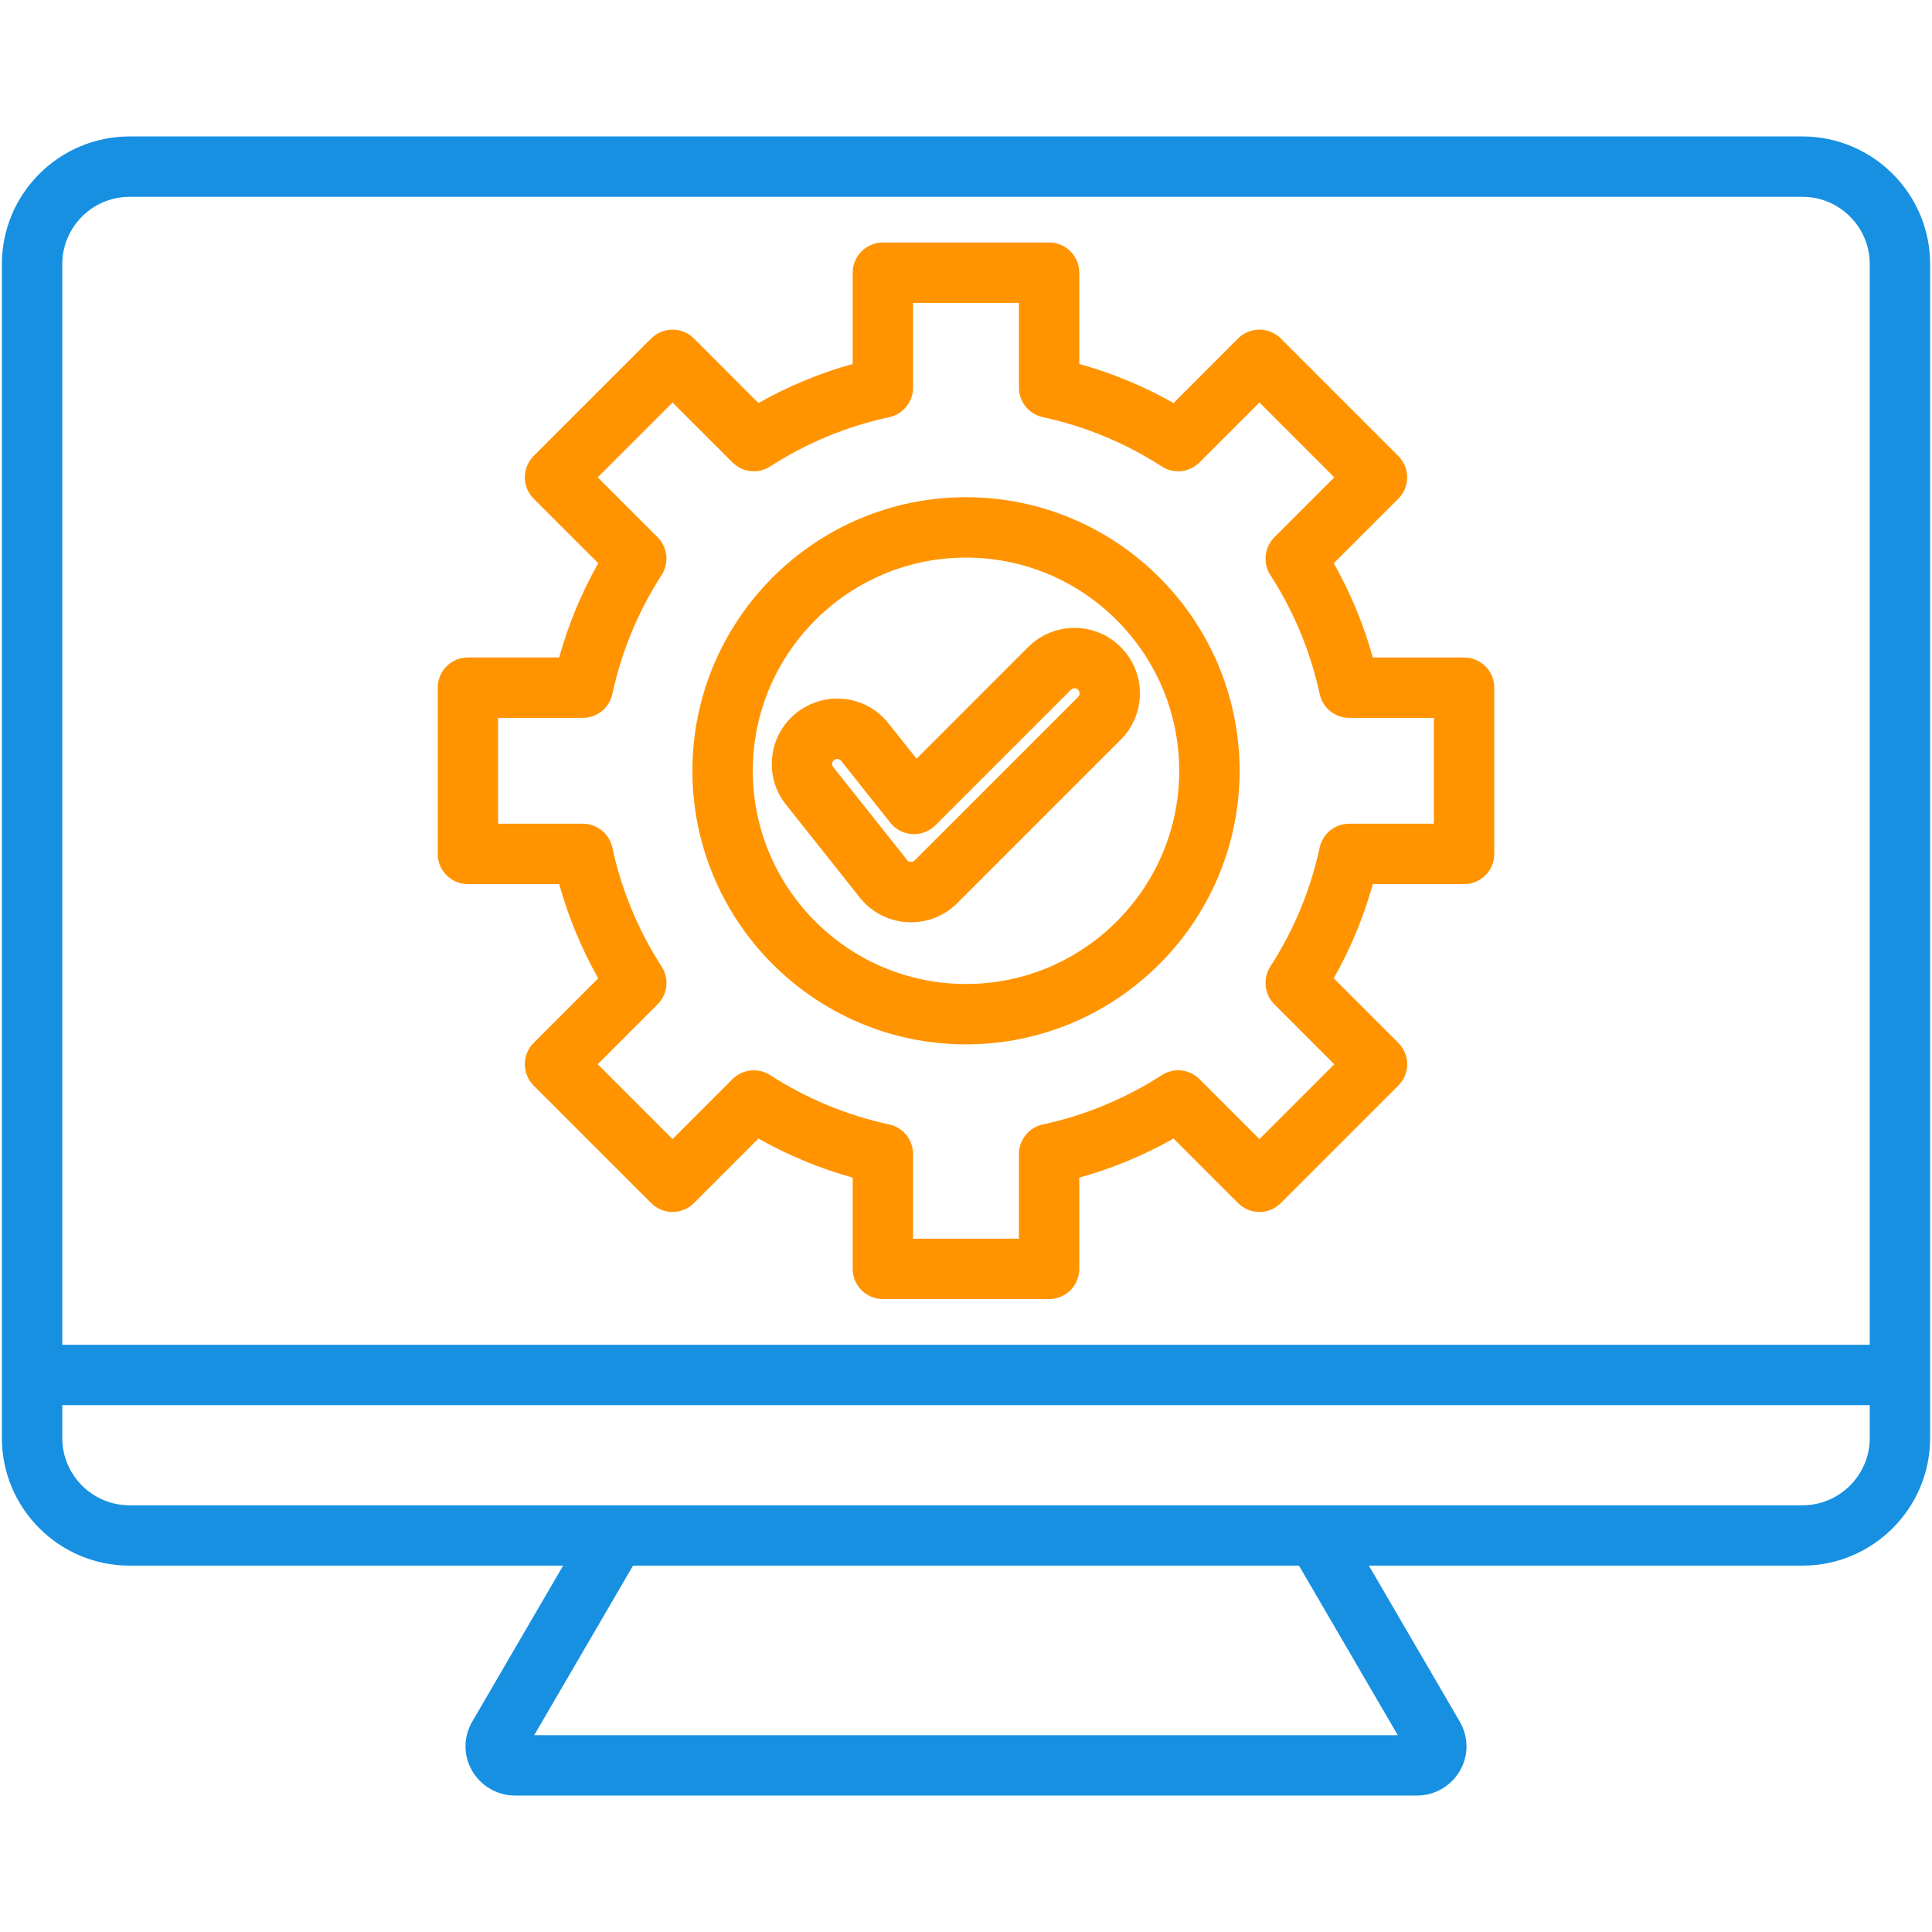
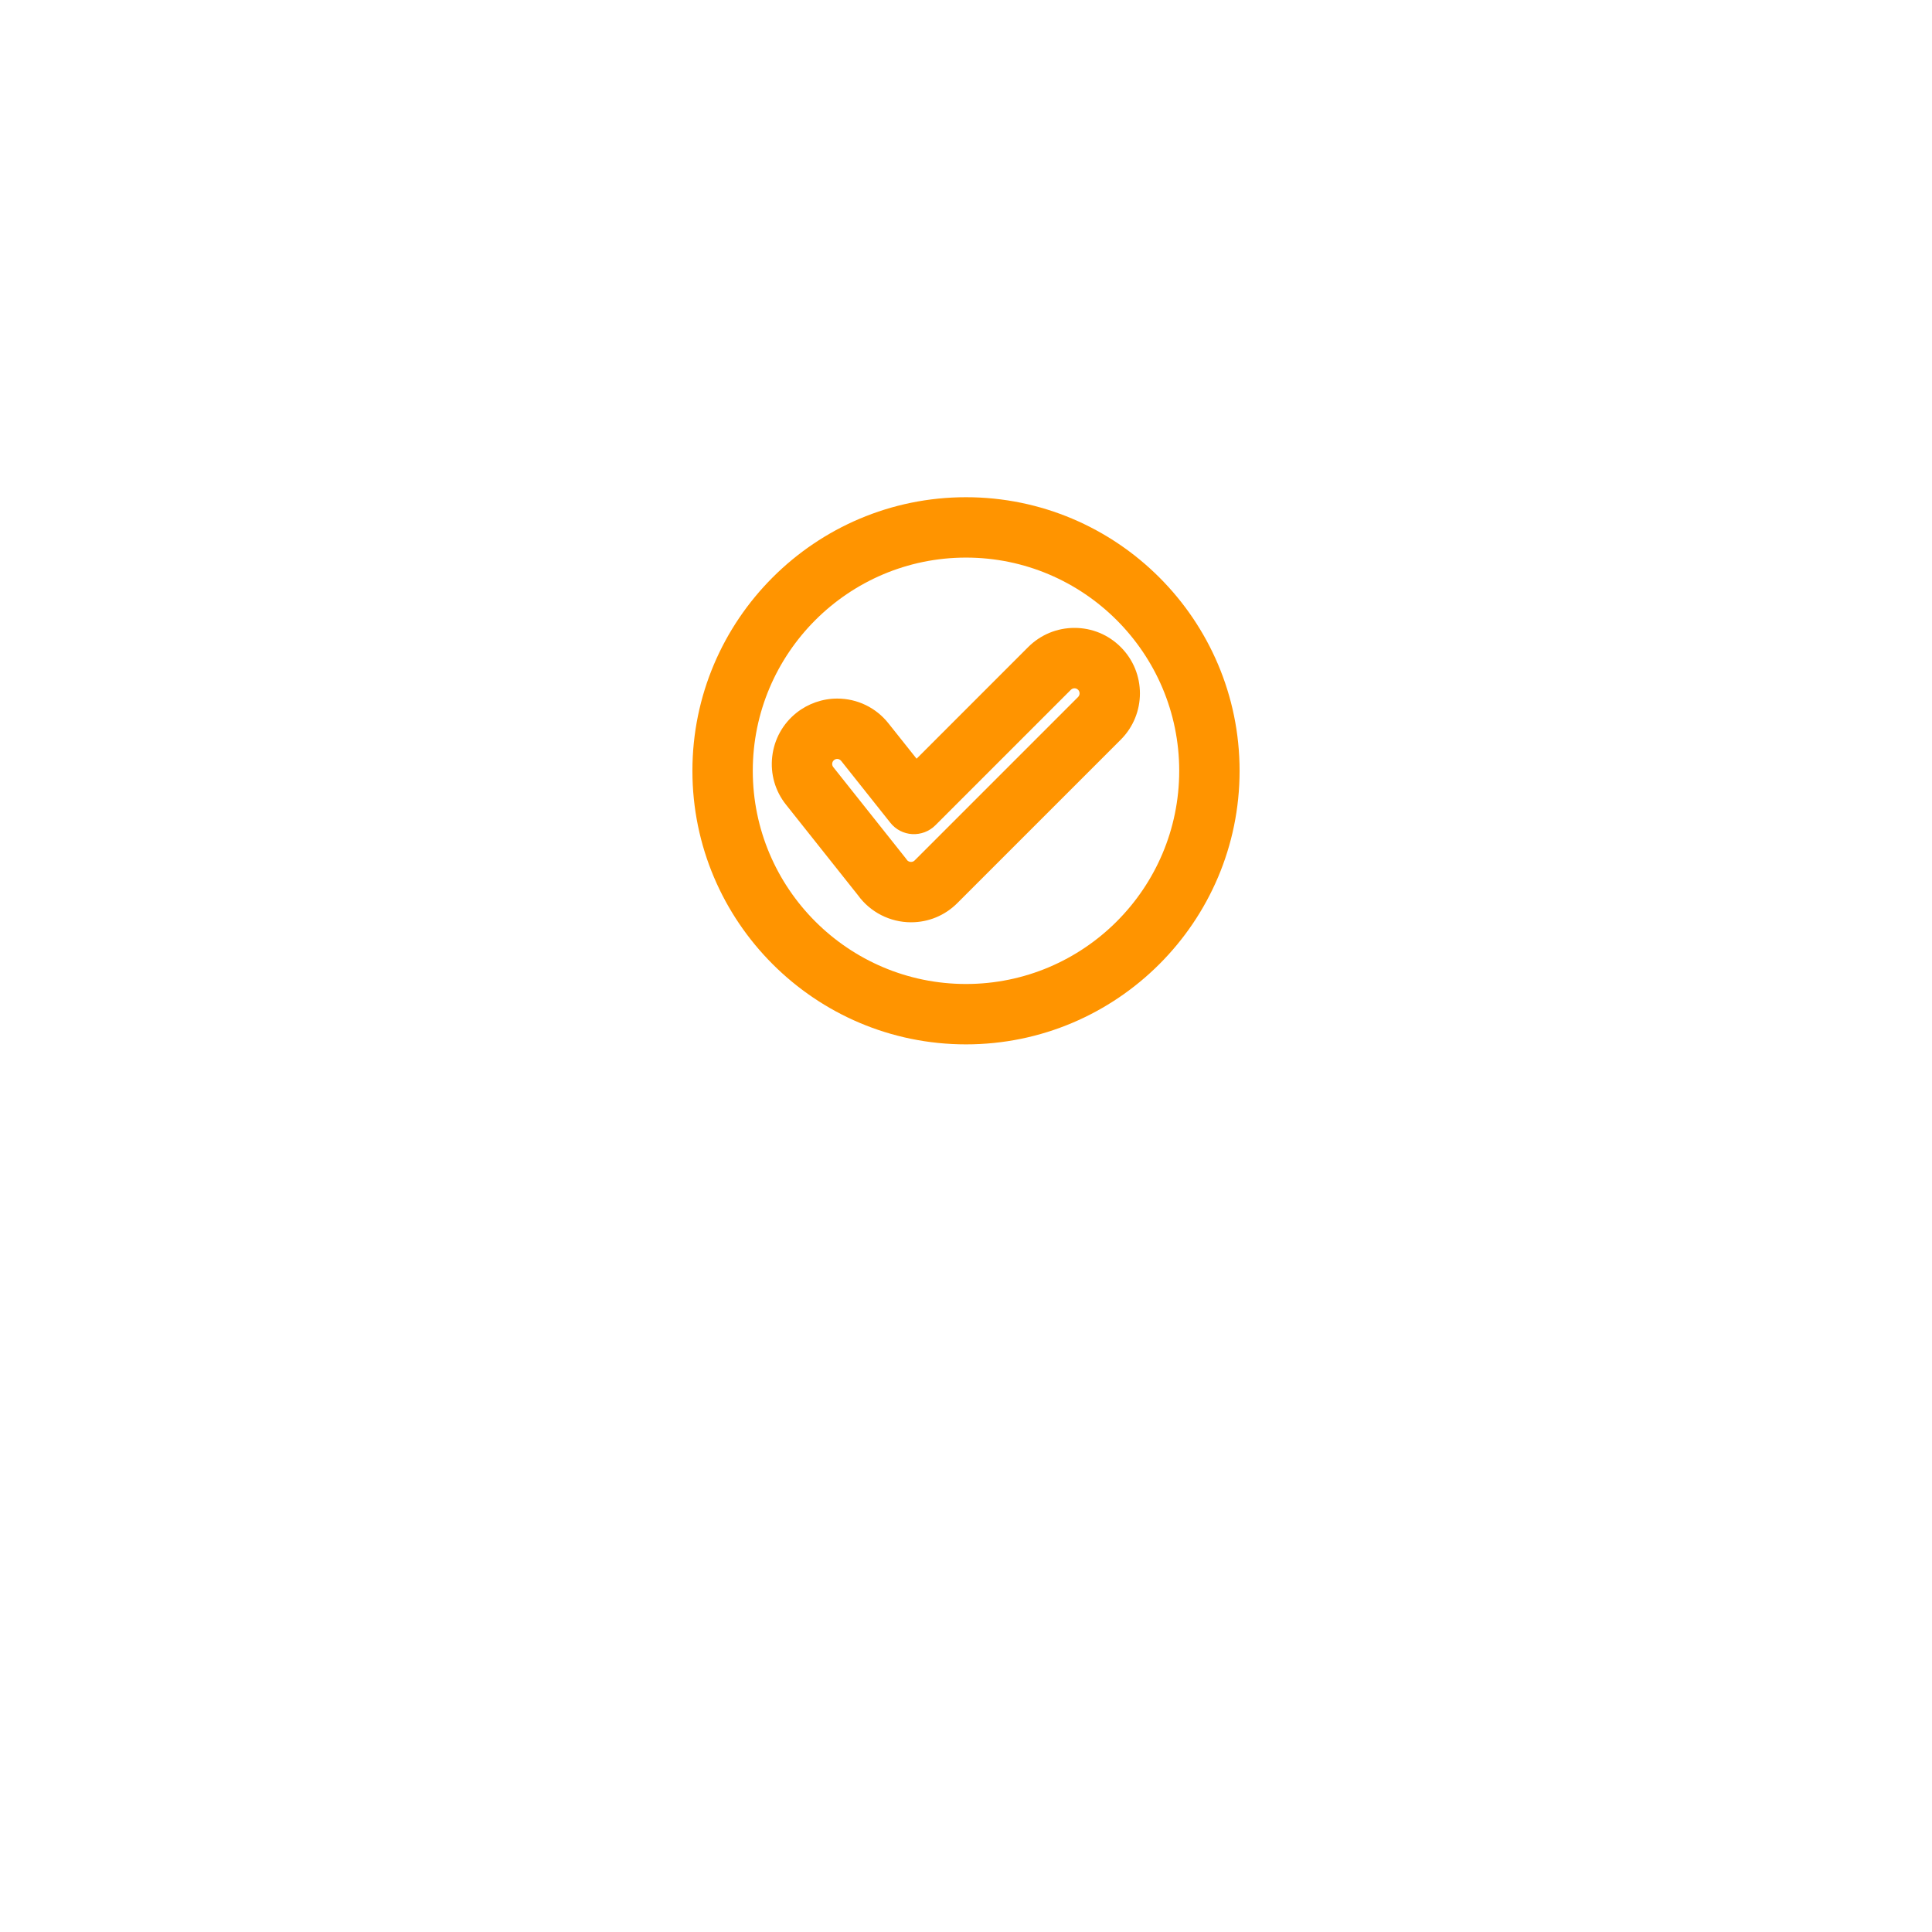
<svg xmlns="http://www.w3.org/2000/svg" width="64" height="64" viewBox="0 0 64 64" fill="none">
-   <path fill-rule="evenodd" clip-rule="evenodd" d="M4.293 6.52C3.063 6.52 2.063 7.52 2.063 8.75V44.547H61.938V8.75C61.938 7.52 60.937 6.52 59.707 6.52H4.293ZM2.063 46.547V47.635C2.063 48.865 3.063 49.865 4.293 49.865H59.707C60.937 49.865 61.938 48.865 61.938 47.635V46.547H2.063ZM46.944 59.48H17.056C16.472 59.48 15.928 59.162 15.635 58.652C15.344 58.146 15.348 57.539 15.646 57.026L18.654 51.864H4.293C1.96 51.864 0.062 49.967 0.062 47.635V8.75C0.062 6.417 1.96 4.52 4.293 4.52H59.707C62.04 4.52 63.938 6.417 63.938 8.75V47.635C63.938 49.967 62.04 51.864 59.707 51.864H45.346L48.354 57.026C48.652 57.539 48.656 58.146 48.365 58.652C48.072 59.162 47.527 59.48 46.944 59.48ZM20.969 51.864L17.697 57.48H46.303L43.031 51.864H20.969Z" fill="#1790E2" />
  <path fill-rule="evenodd" clip-rule="evenodd" d="M32 18.471C28.106 18.471 24.937 21.64 24.937 25.534C24.937 29.429 28.106 32.596 32 32.596C35.895 32.596 39.063 29.429 39.063 25.534C39.063 21.64 35.895 18.471 32 18.471ZM27.733 25.141C27.763 25.141 27.82 25.15 27.864 25.204L29.494 27.255C29.671 27.479 29.935 27.615 30.22 27.631C30.504 27.646 30.782 27.541 30.984 27.34L35.474 22.85C35.515 22.809 35.562 22.8 35.594 22.8C35.626 22.8 35.672 22.809 35.713 22.85C35.779 22.916 35.779 23.022 35.713 23.089L30.298 28.504C30.265 28.536 30.225 28.552 30.18 28.552C30.146 28.552 30.084 28.544 30.039 28.48C30.027 28.462 30.015 28.446 30.002 28.43L27.603 25.411C27.568 25.367 27.565 25.32 27.568 25.289C27.572 25.257 27.585 25.213 27.63 25.178C27.66 25.154 27.695 25.141 27.733 25.141ZM30.18 30.552C29.483 30.552 28.827 30.217 28.42 29.654L26.038 26.656C25.677 26.204 25.515 25.637 25.581 25.062C25.647 24.487 25.933 23.972 26.385 23.612C26.767 23.309 27.246 23.141 27.733 23.141C28.398 23.141 29.017 23.44 29.43 23.96L30.363 25.133L34.06 21.435C34.47 21.026 35.014 20.8 35.594 20.8C36.173 20.8 36.718 21.026 37.127 21.436C37.973 22.281 37.973 23.657 37.127 24.502L31.712 29.917C31.302 30.327 30.758 30.552 30.18 30.552ZM32 34.596C27.003 34.596 22.937 30.531 22.937 25.534C22.937 20.536 27.003 16.471 32 16.471C36.997 16.471 41.063 20.536 41.063 25.534C41.063 30.531 36.997 34.596 32 34.596Z" fill="#FF9400" />
-   <path fill-rule="evenodd" clip-rule="evenodd" d="M30.247 41.033H33.754V38.227C33.754 37.756 34.082 37.349 34.543 37.25C35.949 36.946 37.276 36.396 38.486 35.615C38.882 35.36 39.402 35.415 39.735 35.748L41.72 37.734L44.2 35.255L42.215 33.268C41.882 32.936 41.827 32.416 42.081 32.02C42.862 30.808 43.412 29.482 43.716 28.076C43.815 27.616 44.222 27.287 44.693 27.287H47.5V23.78H44.693C44.222 23.78 43.815 23.451 43.716 22.991C43.412 21.584 42.862 20.258 42.081 19.047C41.827 18.652 41.882 18.131 42.215 17.798L44.2 15.813L41.721 13.333L39.735 15.318C39.402 15.652 38.882 15.707 38.486 15.452C37.275 14.671 35.949 14.122 34.543 13.818C34.082 13.718 33.754 13.312 33.754 12.841V10.033H30.246V12.841C30.246 13.312 29.918 13.718 29.457 13.819C28.051 14.122 26.724 14.671 25.514 15.452C25.118 15.707 24.598 15.652 24.265 15.318L22.279 13.333L19.799 15.813L21.785 17.798C22.118 18.131 22.173 18.652 21.918 19.047C21.137 20.258 20.588 21.585 20.284 22.991C20.185 23.451 19.778 23.78 19.307 23.78H16.5V27.287H19.307C19.778 27.287 20.185 27.616 20.284 28.076C20.588 29.482 21.138 30.81 21.918 32.02C22.173 32.416 22.118 32.936 21.785 33.269L19.8 35.255L22.279 37.734L24.265 35.748C24.598 35.416 25.118 35.36 25.514 35.615C26.725 36.396 28.052 36.946 29.457 37.25C29.918 37.349 30.246 37.756 30.246 38.227V41.033H30.247ZM34.754 43.033H29.247C28.694 43.033 28.246 42.586 28.246 42.034V39.01C27.156 38.707 26.111 38.275 25.125 37.716L22.987 39.855C22.596 40.246 21.963 40.246 21.572 39.855L17.678 35.961C17.288 35.571 17.288 34.937 17.678 34.547L19.817 32.408C19.26 31.422 18.826 30.377 18.524 29.287H15.5C14.947 29.287 14.5 28.839 14.5 28.287V22.779C14.5 22.228 14.947 21.779 15.5 21.779H18.524C18.826 20.689 19.259 19.645 19.817 18.658L17.678 16.52C17.491 16.332 17.386 16.078 17.386 15.813C17.386 15.547 17.491 15.293 17.678 15.106L21.572 11.212C21.963 10.822 22.596 10.822 22.987 11.212L25.125 13.351C26.111 12.793 27.156 12.36 28.246 12.057V9.033C28.246 8.481 28.694 8.033 29.247 8.033H34.754C35.306 8.033 35.753 8.481 35.753 9.033V12.057C36.844 12.36 37.889 12.793 38.875 13.351L41.013 11.212C41.201 11.024 41.455 10.919 41.721 10.919C41.986 10.919 42.24 11.024 42.428 11.212L46.322 15.106C46.509 15.293 46.615 15.548 46.615 15.813C46.615 16.078 46.509 16.332 46.322 16.521L44.183 18.658C44.74 19.645 45.173 20.689 45.476 21.78H48.5C49.053 21.78 49.5 22.228 49.5 22.779V28.287C49.5 28.84 49.053 29.287 48.5 29.287H45.476C45.173 30.377 44.741 31.422 44.183 32.408L46.322 34.547C46.509 34.735 46.615 34.988 46.615 35.255C46.615 35.519 46.509 35.773 46.322 35.961L42.427 39.855C42.037 40.246 41.404 40.246 41.013 39.855L38.875 37.716C37.889 38.275 36.844 38.707 35.753 39.01V42.033C35.753 42.586 35.306 43.033 34.754 43.033Z" fill="#FF9400" />
</svg>